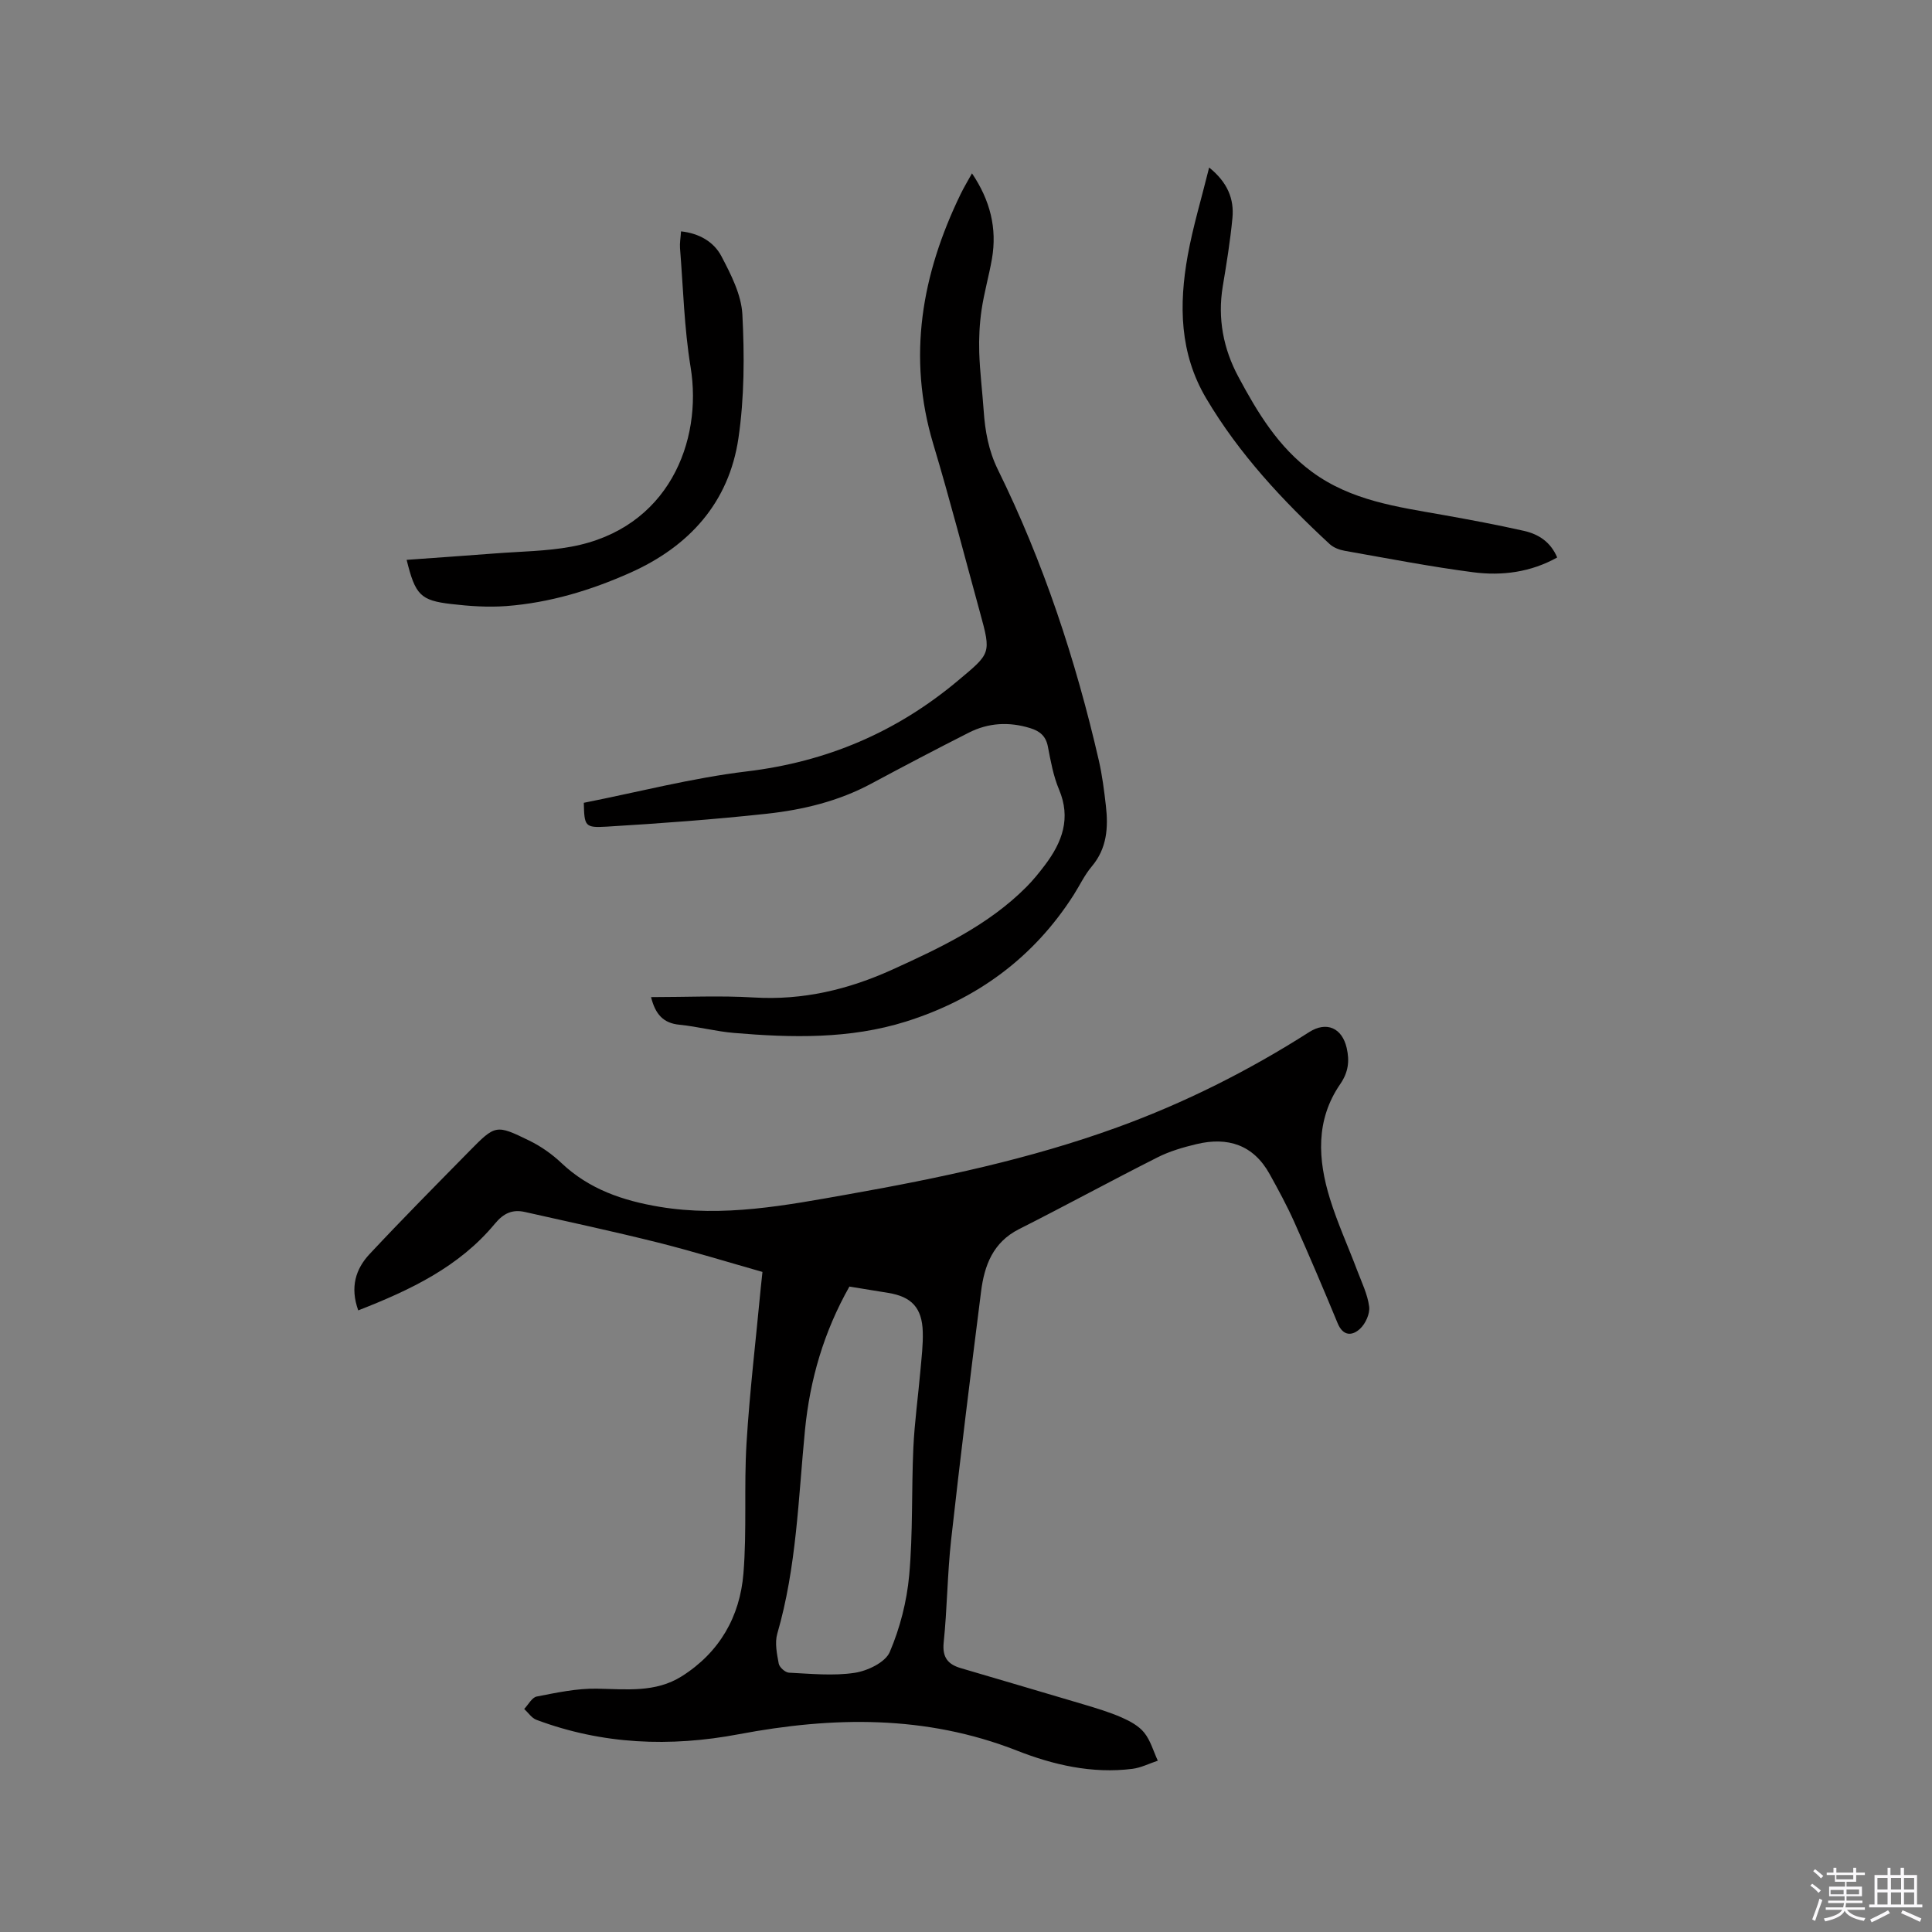
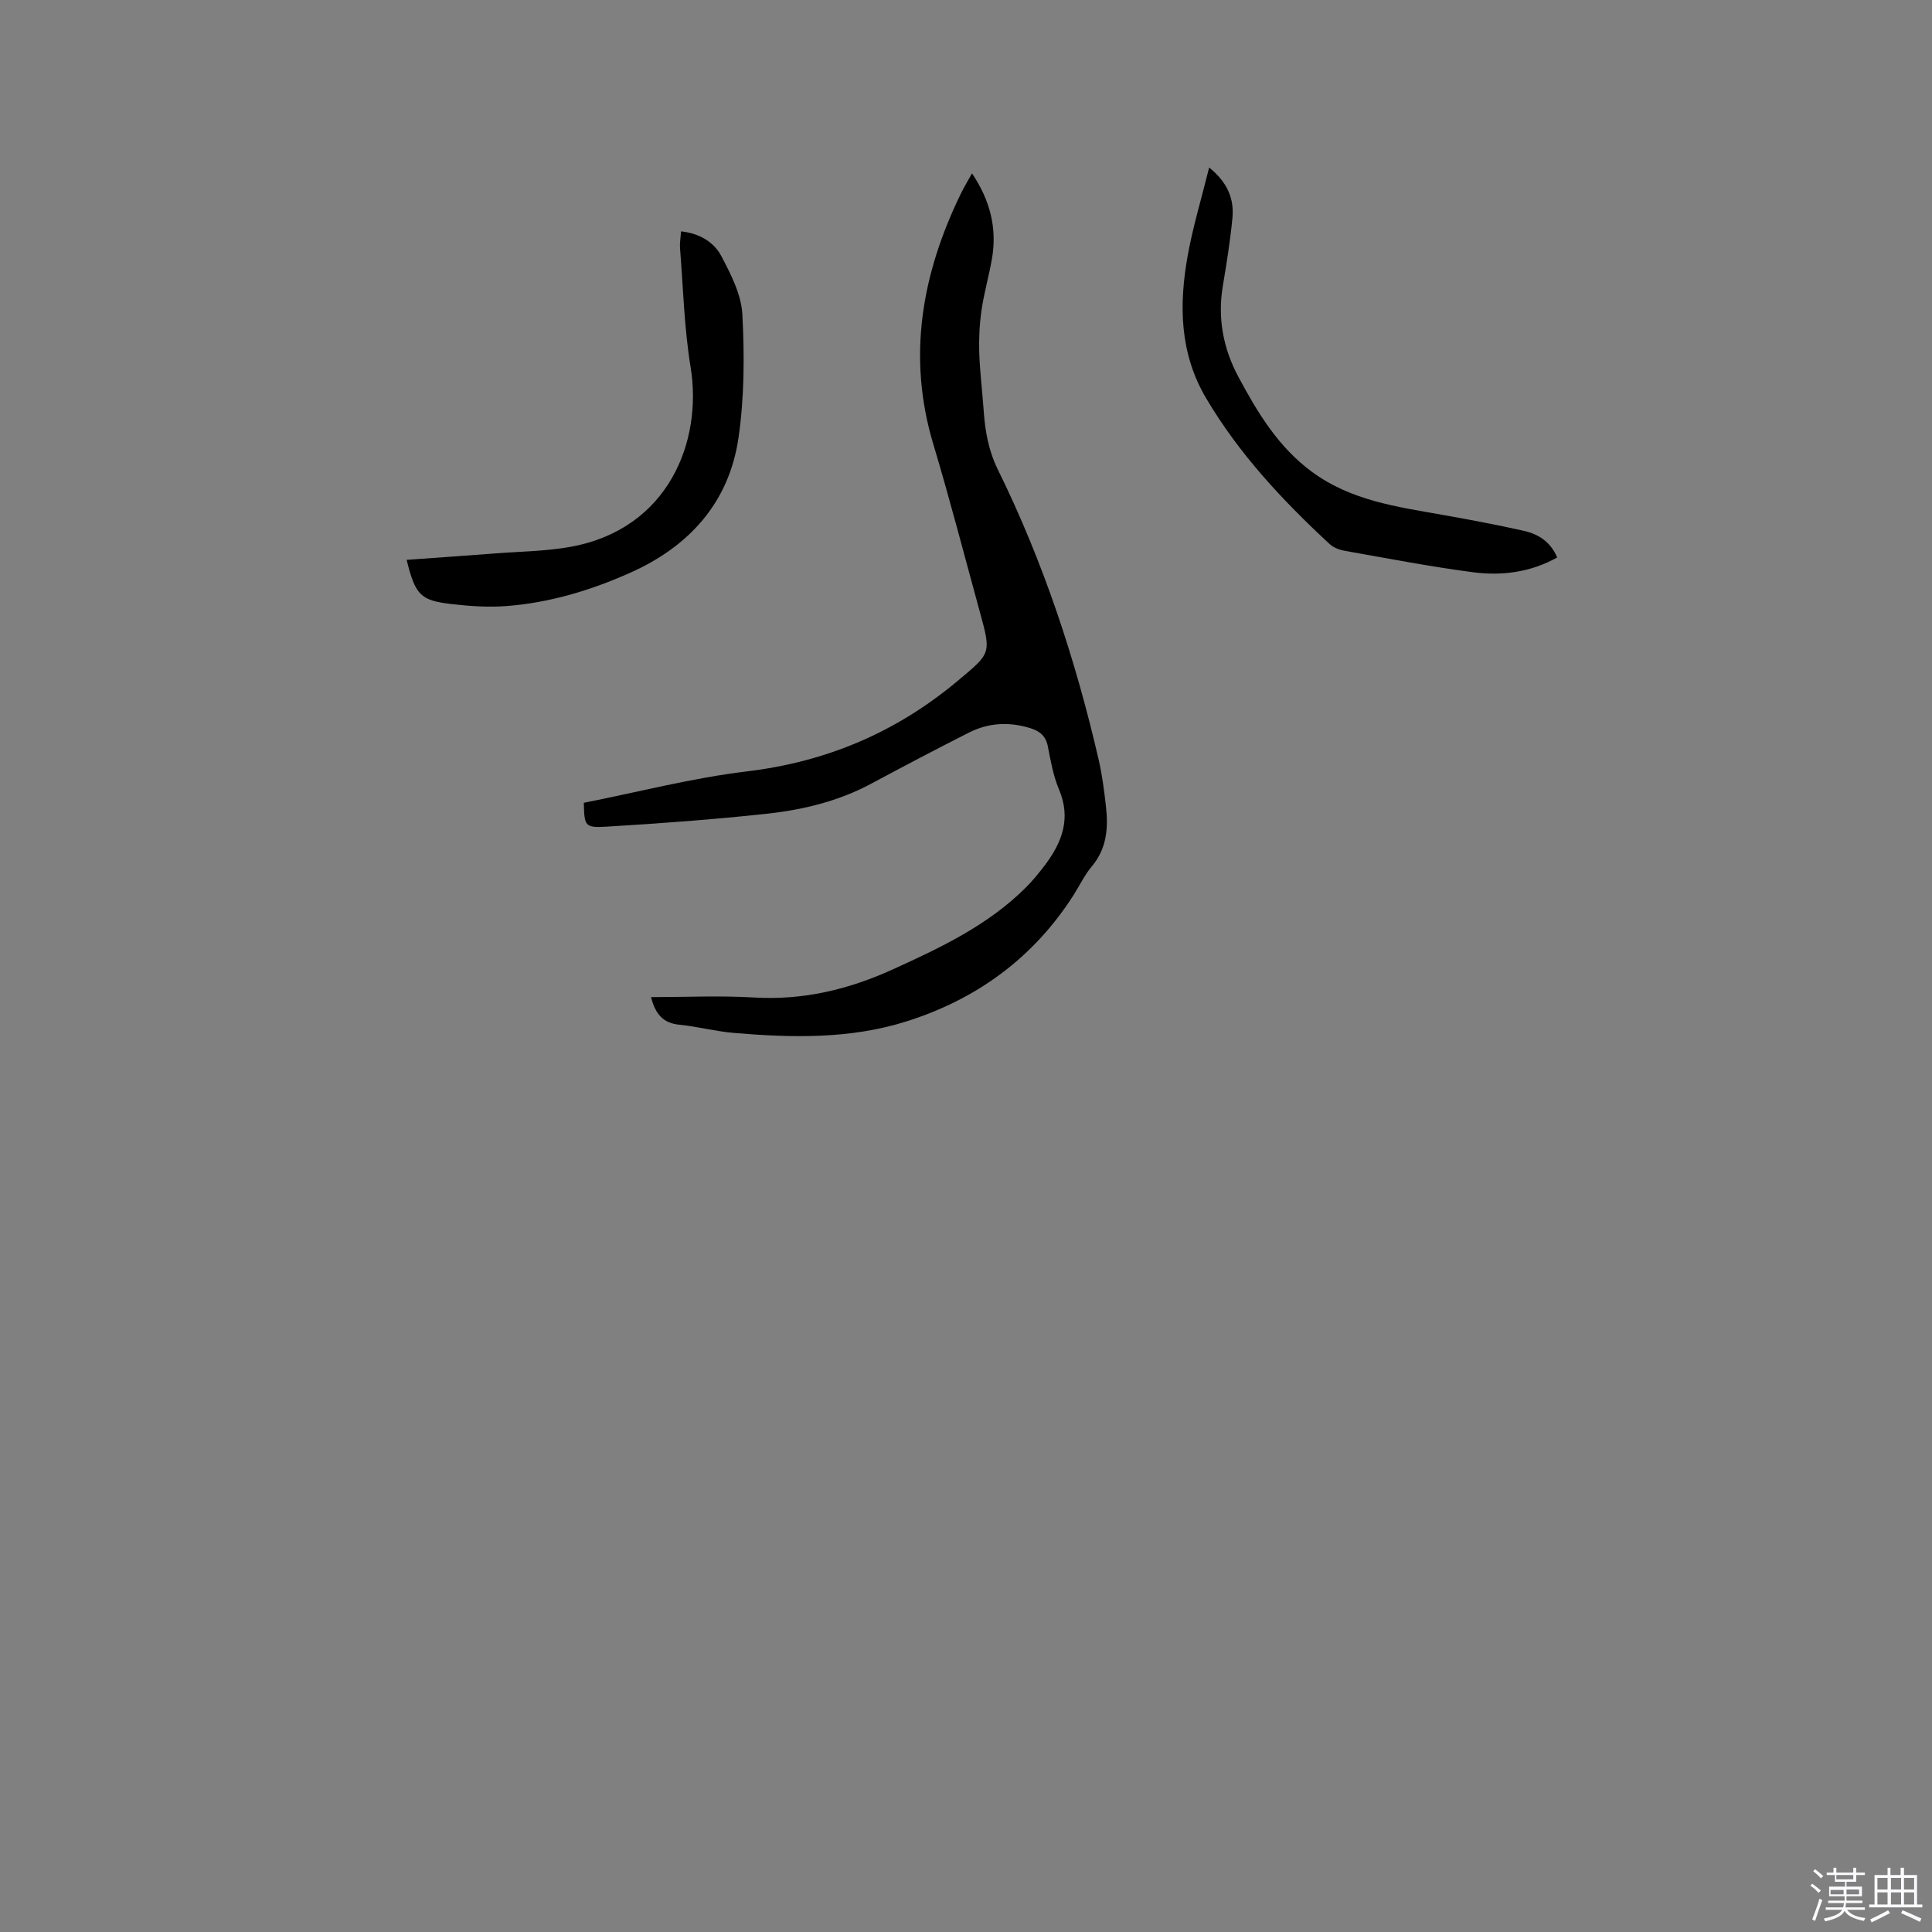
<svg xmlns="http://www.w3.org/2000/svg" enable-background="new 0 0 400 400" viewBox="0 0 400 400">
  <rect x="0" y="0" width="400" height="400" fill="#808080" stroke="none" />
  <path d="m374.8 390.4.4-.4c.7.5 1.3 1 1.8 1.4l-.5.5c-.5-.6-1.1-1.1-1.7-1.5zm1 7.3-.6-.3c.5-1.4 1.1-2.8 1.5-4.3.2.1.4.2.6.3-.5 1.3-1 2.8-1.5 4.3zm-.4-10.3.4-.4c.4.3 1 .8 1.7 1.4l-.5.5c-.4-.5-1-1-1.6-1.5zm2.5.3h1.7v-1h.6v1h3.5v-1h.6v1h1.8v.5h-1.8v1.4h-2v1h3.2v2h-3.2v.9h3.3v.5h-3.4c0 .3-.1.6-.1.9h4v.5h-3.7c.7.9 1.9 1.5 3.8 1.7-.1.2-.2.4-.3.6-2.1-.4-3.5-1.1-4-2.1-.4 1-1.8 1.7-4 2.2-.1-.2-.2-.4-.3-.6 2.1-.4 3.4-1 3.8-1.8h-3.4v-.5h3.6c.1-.3.1-.6.2-.9h-3.3v-.5h3.4c0-.3 0-.6 0-.9h-3.2v-2h3.3v-1h-2.1v-1.4h-1.7v-.5zm1.1 3.5v1h2.7c0-.3 0-.4 0-.4 0-.1 0-.2 0-.2 0-.1 0-.2 0-.3h-2.7zm1.2-3v.9h3.5v-.9zm4.7 3h-2.6v.6.4h2.6z" fill="#fbfafc" />
  <path d="m393.6 386.7h.6v1.5h2.7v6.1h1.1v.6h-11v-.6h1.1v-6.1h2.7v-1.5h.6v1.5h2.1v-1.5zm-2.7 8.8.4.6c-1.2.6-2.5 1.3-3.8 1.9-.1-.2-.2-.4-.3-.6 1.2-.6 2.5-1.2 3.7-1.9zm-2.2-6.7v2.4h2.1v-2.4zm0 3v2.5h2.1v-2.5zm2.8-3v2.4h2.1v-2.4zm0 3v2.5h2.1v-2.5zm6 6.1c-1.4-.7-2.7-1.3-3.9-1.8l.3-.6c1.5.6 2.7 1.2 3.9 1.7zm-1.2-9.1h-2.1v2.4h2.1zm-2.1 3v2.5h2.1v-2.5z" fill="#fbfafc" />
  <g fill="#010000">
-     <path d="m74.17 271.3c-1.73-4.8-.53-8.59 2.36-11.67 6.73-7.2 13.67-14.2 20.58-21.23 5.46-5.55 5.55-5.63 12.49-2.24 2.41 1.18 4.71 2.8 6.66 4.65 5.73 5.42 12.69 7.77 20.25 9.04 13.25 2.22 26.18-.29 39.1-2.58 18.88-3.35 37.62-7.29 55.7-13.86 13.99-5.08 27.21-11.73 39.75-19.73 3.59-2.29 6.81-.86 7.76 3.3.62 2.71.34 5.02-1.34 7.47-5.14 7.46-4.64 15.65-2.11 23.8 1.56 5.03 3.77 9.86 5.63 14.8.93 2.46 2.14 4.92 2.47 7.47.19 1.46-.75 3.53-1.88 4.58-1.62 1.51-3.53 1.58-4.65-1.15-2.91-7.04-5.89-14.05-9-21-1.51-3.37-3.28-6.63-5.07-9.86-3.36-6.07-8.66-7.76-15.12-6.22-2.76.66-5.57 1.47-8.08 2.74-9.62 4.85-19.08 10.02-28.69 14.87-5.41 2.73-7.18 7.53-7.86 12.92-2.17 17.12-4.29 34.26-6.2 51.41-.78 7.05-.81 14.18-1.54 21.24-.32 3.09.88 4.53 3.51 5.31 8.51 2.52 17.04 5 25.54 7.54 2.63.79 5.28 1.58 7.79 2.68 1.71.75 3.55 1.74 4.68 3.15 1.31 1.63 1.9 3.84 2.81 5.8-1.75.58-3.46 1.46-5.26 1.69-8.32 1.05-16.37-.81-23.94-3.79-18.89-7.4-38.07-7.05-57.53-3.38-14.23 2.69-28.25 2.14-41.92-2.98-.99-.37-1.69-1.48-2.53-2.25.86-.89 1.6-2.38 2.59-2.57 4.11-.8 8.3-1.7 12.45-1.63 6.06.1 12.12.88 17.59-2.57 7.81-4.94 12.03-12.33 12.76-21.28s.09-18.01.64-26.98c.66-10.78 1.95-21.51 2.96-32.27.09-.94.2-1.88.34-3.18-7.26-2.06-14.41-4.27-21.66-6.09-9.13-2.28-18.33-4.26-27.51-6.32-2.59-.58-4.42.23-6.25 2.45-7.4 8.93-17.51 13.72-28.27 17.92zm101.69-4.93c-5.31 9.4-8.17 19.26-9.2 29.73-1.38 14.11-1.73 28.35-5.73 42.13-.55 1.9-.08 4.18.3 6.21.14.76 1.35 1.83 2.11 1.87 4.54.22 9.17.7 13.61.03 2.66-.4 6.34-2.16 7.26-4.3 2.13-4.98 3.54-10.5 4.03-15.91.79-8.75.46-17.58.86-26.37.25-5.37 1-10.72 1.47-16.09.23-2.63.56-5.29.48-7.92-.14-4.98-2.32-7.29-7.15-8.07-2.61-.41-5.21-.85-8.04-1.31z" />
    <path d="m134.79 206.44c7.34 0 14.35-.34 21.31.08 10.13.61 19.57-1.65 28.66-5.78 9.95-4.52 19.84-9.18 27.71-17.07 1.42-1.42 2.69-3 3.9-4.6 3.54-4.7 5.41-9.65 2.89-15.61-1.18-2.8-1.73-5.89-2.31-8.9-.42-2.18-1.66-3.19-3.66-3.81-4.37-1.35-8.63-1.12-12.67.92-6.8 3.44-13.55 6.99-20.26 10.59-6.75 3.62-14.07 5.39-21.55 6.21-11.04 1.2-22.14 2.01-33.23 2.68-4.52.27-4.59-.13-4.71-4.94 11.16-2.2 22.37-5.13 33.76-6.5 16.56-1.99 30.97-8.12 43.69-18.78 6.79-5.69 6.94-5.54 4.59-14.08-3.2-11.64-6.21-23.33-9.68-34.89-5.43-18.1-2.39-35.17 5.64-51.74.68-1.41 1.5-2.75 2.37-4.33 3.76 5.58 5.23 11.37 4.13 17.71-.62 3.54-1.63 7.02-2.15 10.58-.42 2.89-.57 5.87-.48 8.79.13 4.02.64 8.03.92 12.05.29 4.24 1.01 8.28 2.94 12.21 9.44 19.18 16.1 39.36 20.89 60.17.71 3.09 1.11 6.26 1.47 9.41.52 4.51.24 8.84-2.93 12.59-1.49 1.76-2.49 3.93-3.75 5.9-8.32 13.03-20.08 21.6-34.7 26.2-11.63 3.65-23.63 3.37-35.6 2.36-3.79-.32-7.52-1.32-11.3-1.7-3.37-.32-4.99-2.17-5.89-5.72z" />
    <path d="m84.19 115.91c6.2-.45 12.27-.86 18.34-1.33 5.26-.41 10.6-.44 15.77-1.4 20.07-3.71 27.21-21.77 24.68-37.18-1.33-8.11-1.53-16.41-2.19-24.63-.08-1.03.12-2.09.21-3.47 3.79.41 6.8 2.18 8.36 5.15 1.98 3.77 4.12 7.95 4.34 12.04.44 8.51.42 17.19-.81 25.6-1.96 13.38-10.22 22.46-22.43 27.9-8.16 3.64-16.68 6.21-25.63 6.89-3.77.28-7.62.02-11.38-.42-6.41-.74-7.47-1.88-9.26-9.15z" />
    <path d="m250.34 34.68c3.83 3.09 5.2 6.52 4.82 10.48-.45 4.73-1.22 9.44-2 14.13-1.1 6.64.12 12.93 3.24 18.74 3.95 7.37 8.23 14.5 15.21 19.65 8.13 5.99 17.66 7.25 27.13 8.93 5.61 1 11.22 2.05 16.78 3.3 2.96.67 5.49 2.23 6.88 5.51-5.46 3.05-11.41 3.84-17.39 3.06-8.91-1.16-17.74-2.88-26.59-4.44-1.09-.19-2.31-.65-3.11-1.38-9.75-9.02-18.76-18.66-25.58-30.18-5.53-9.34-5.66-19.37-3.83-29.56 1.08-5.98 2.86-11.83 4.44-18.24z" />
  </g>
</svg>